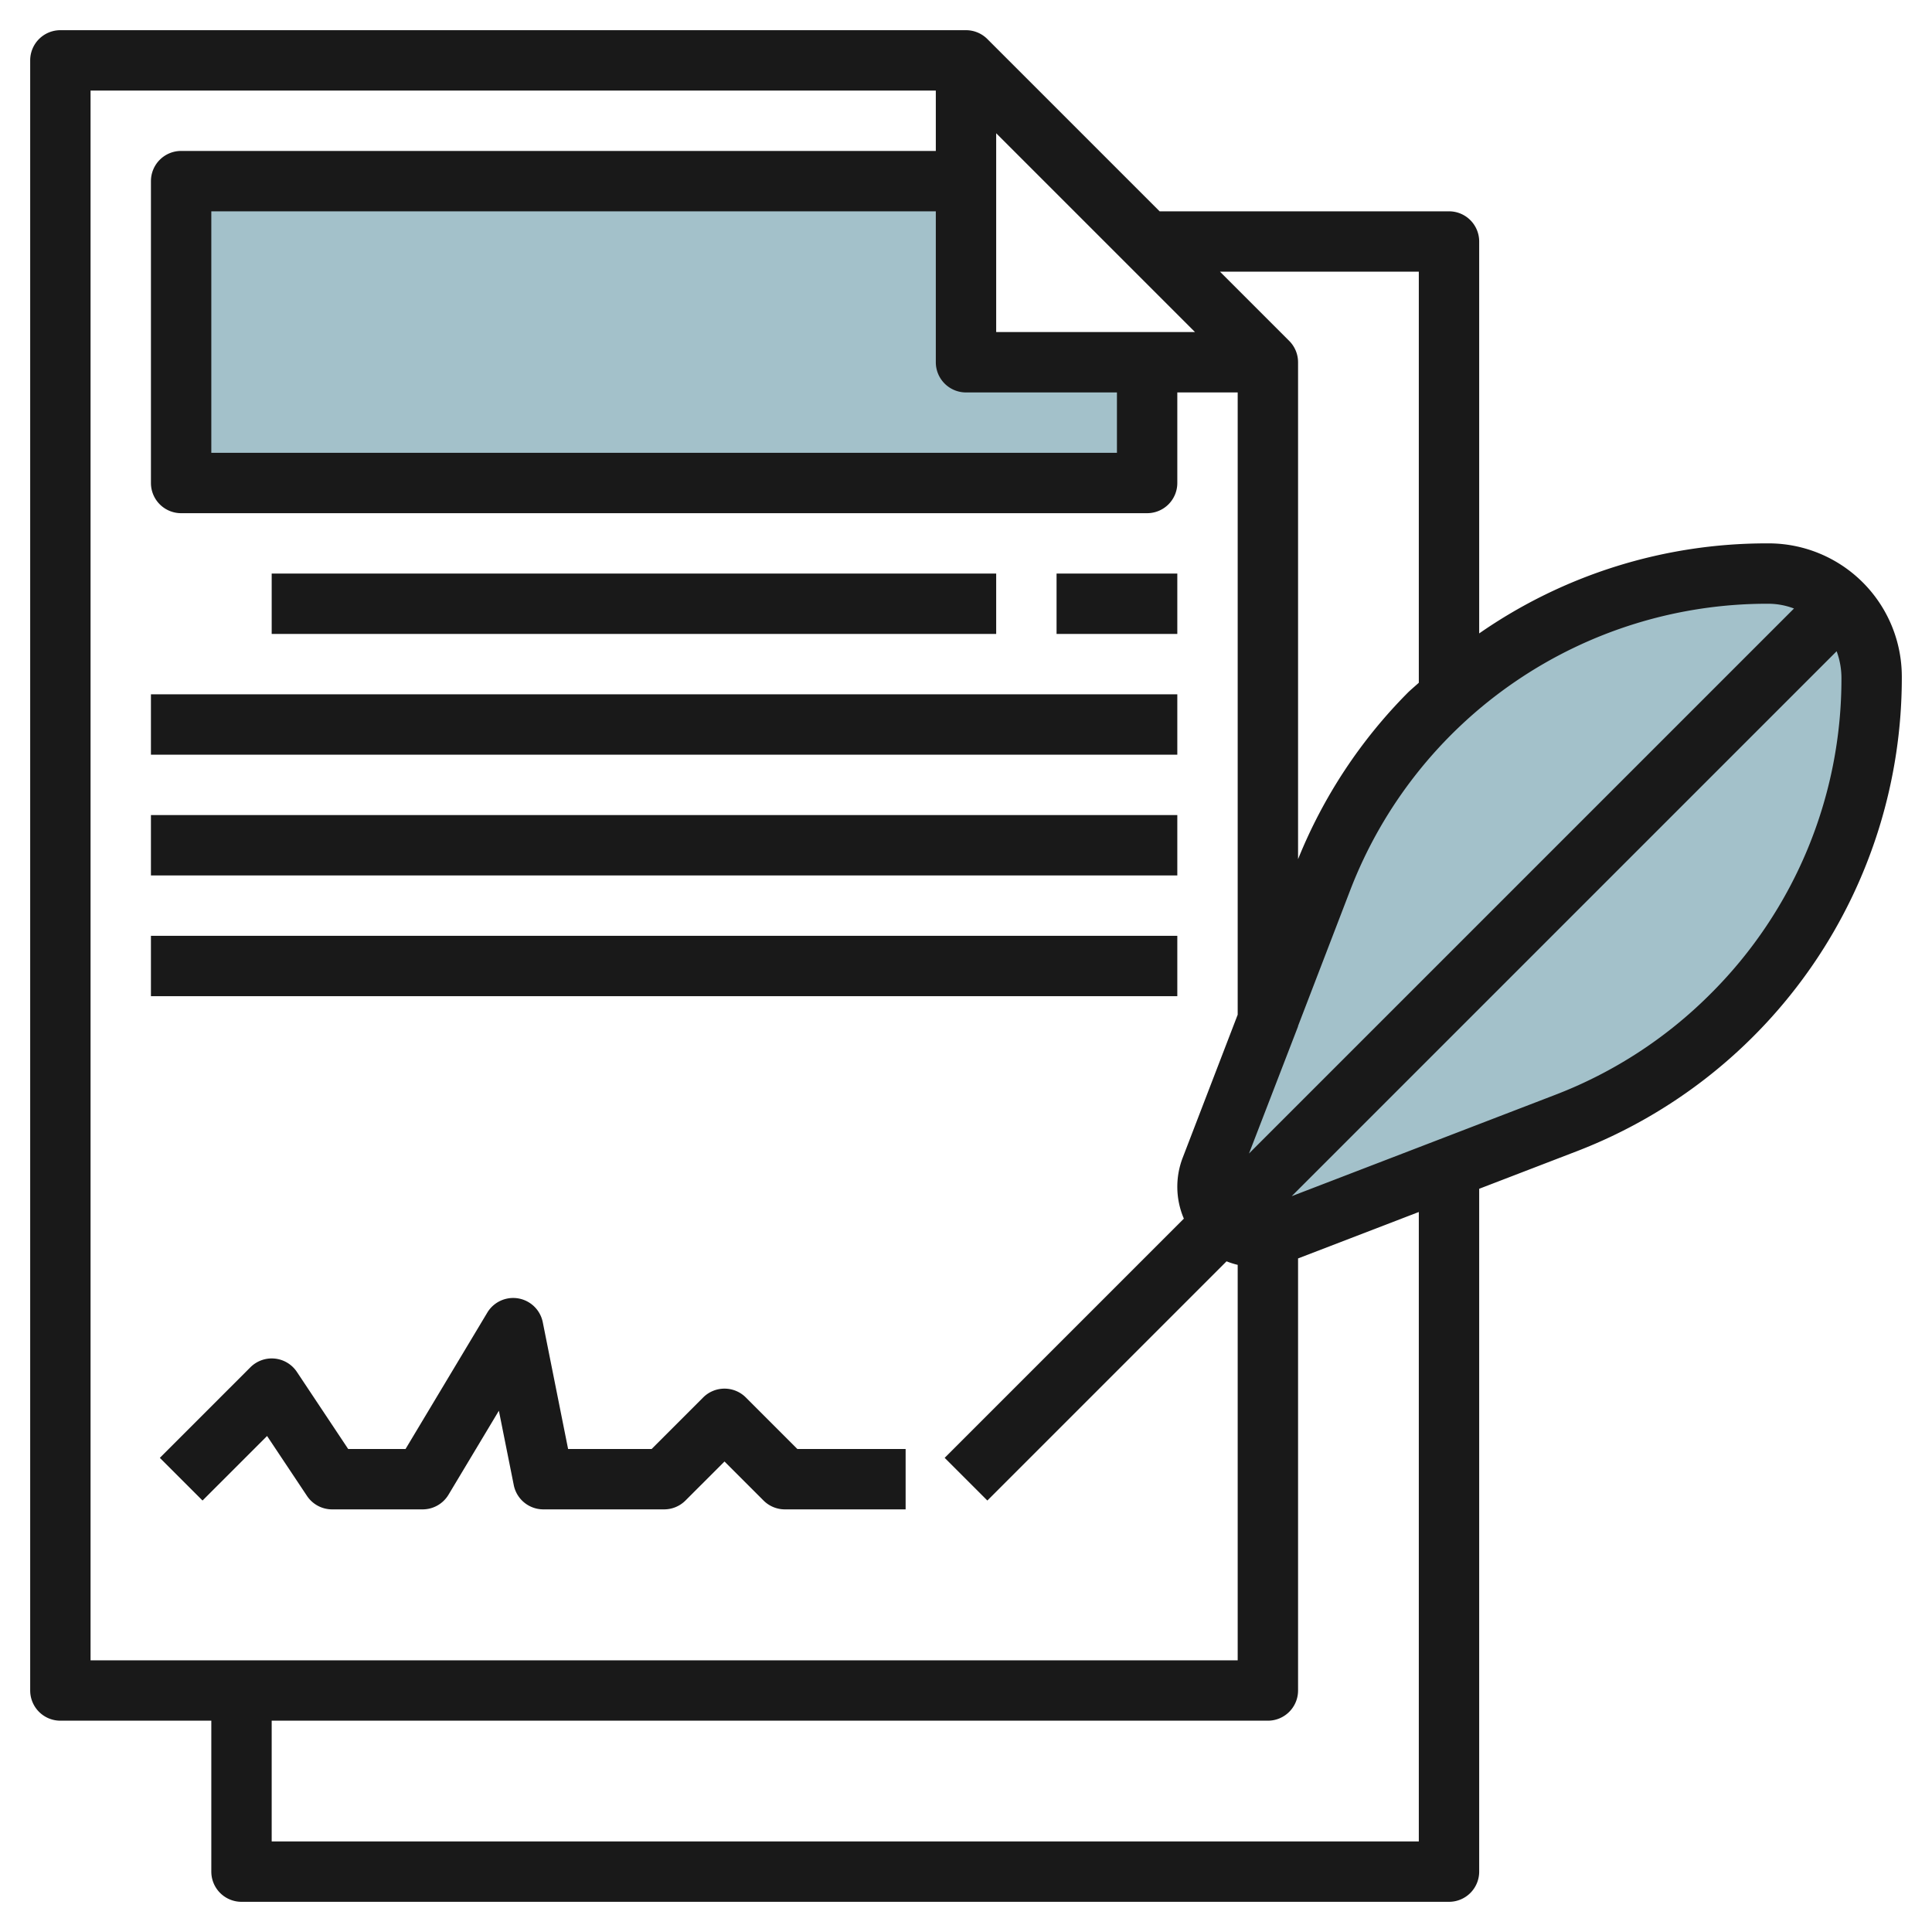
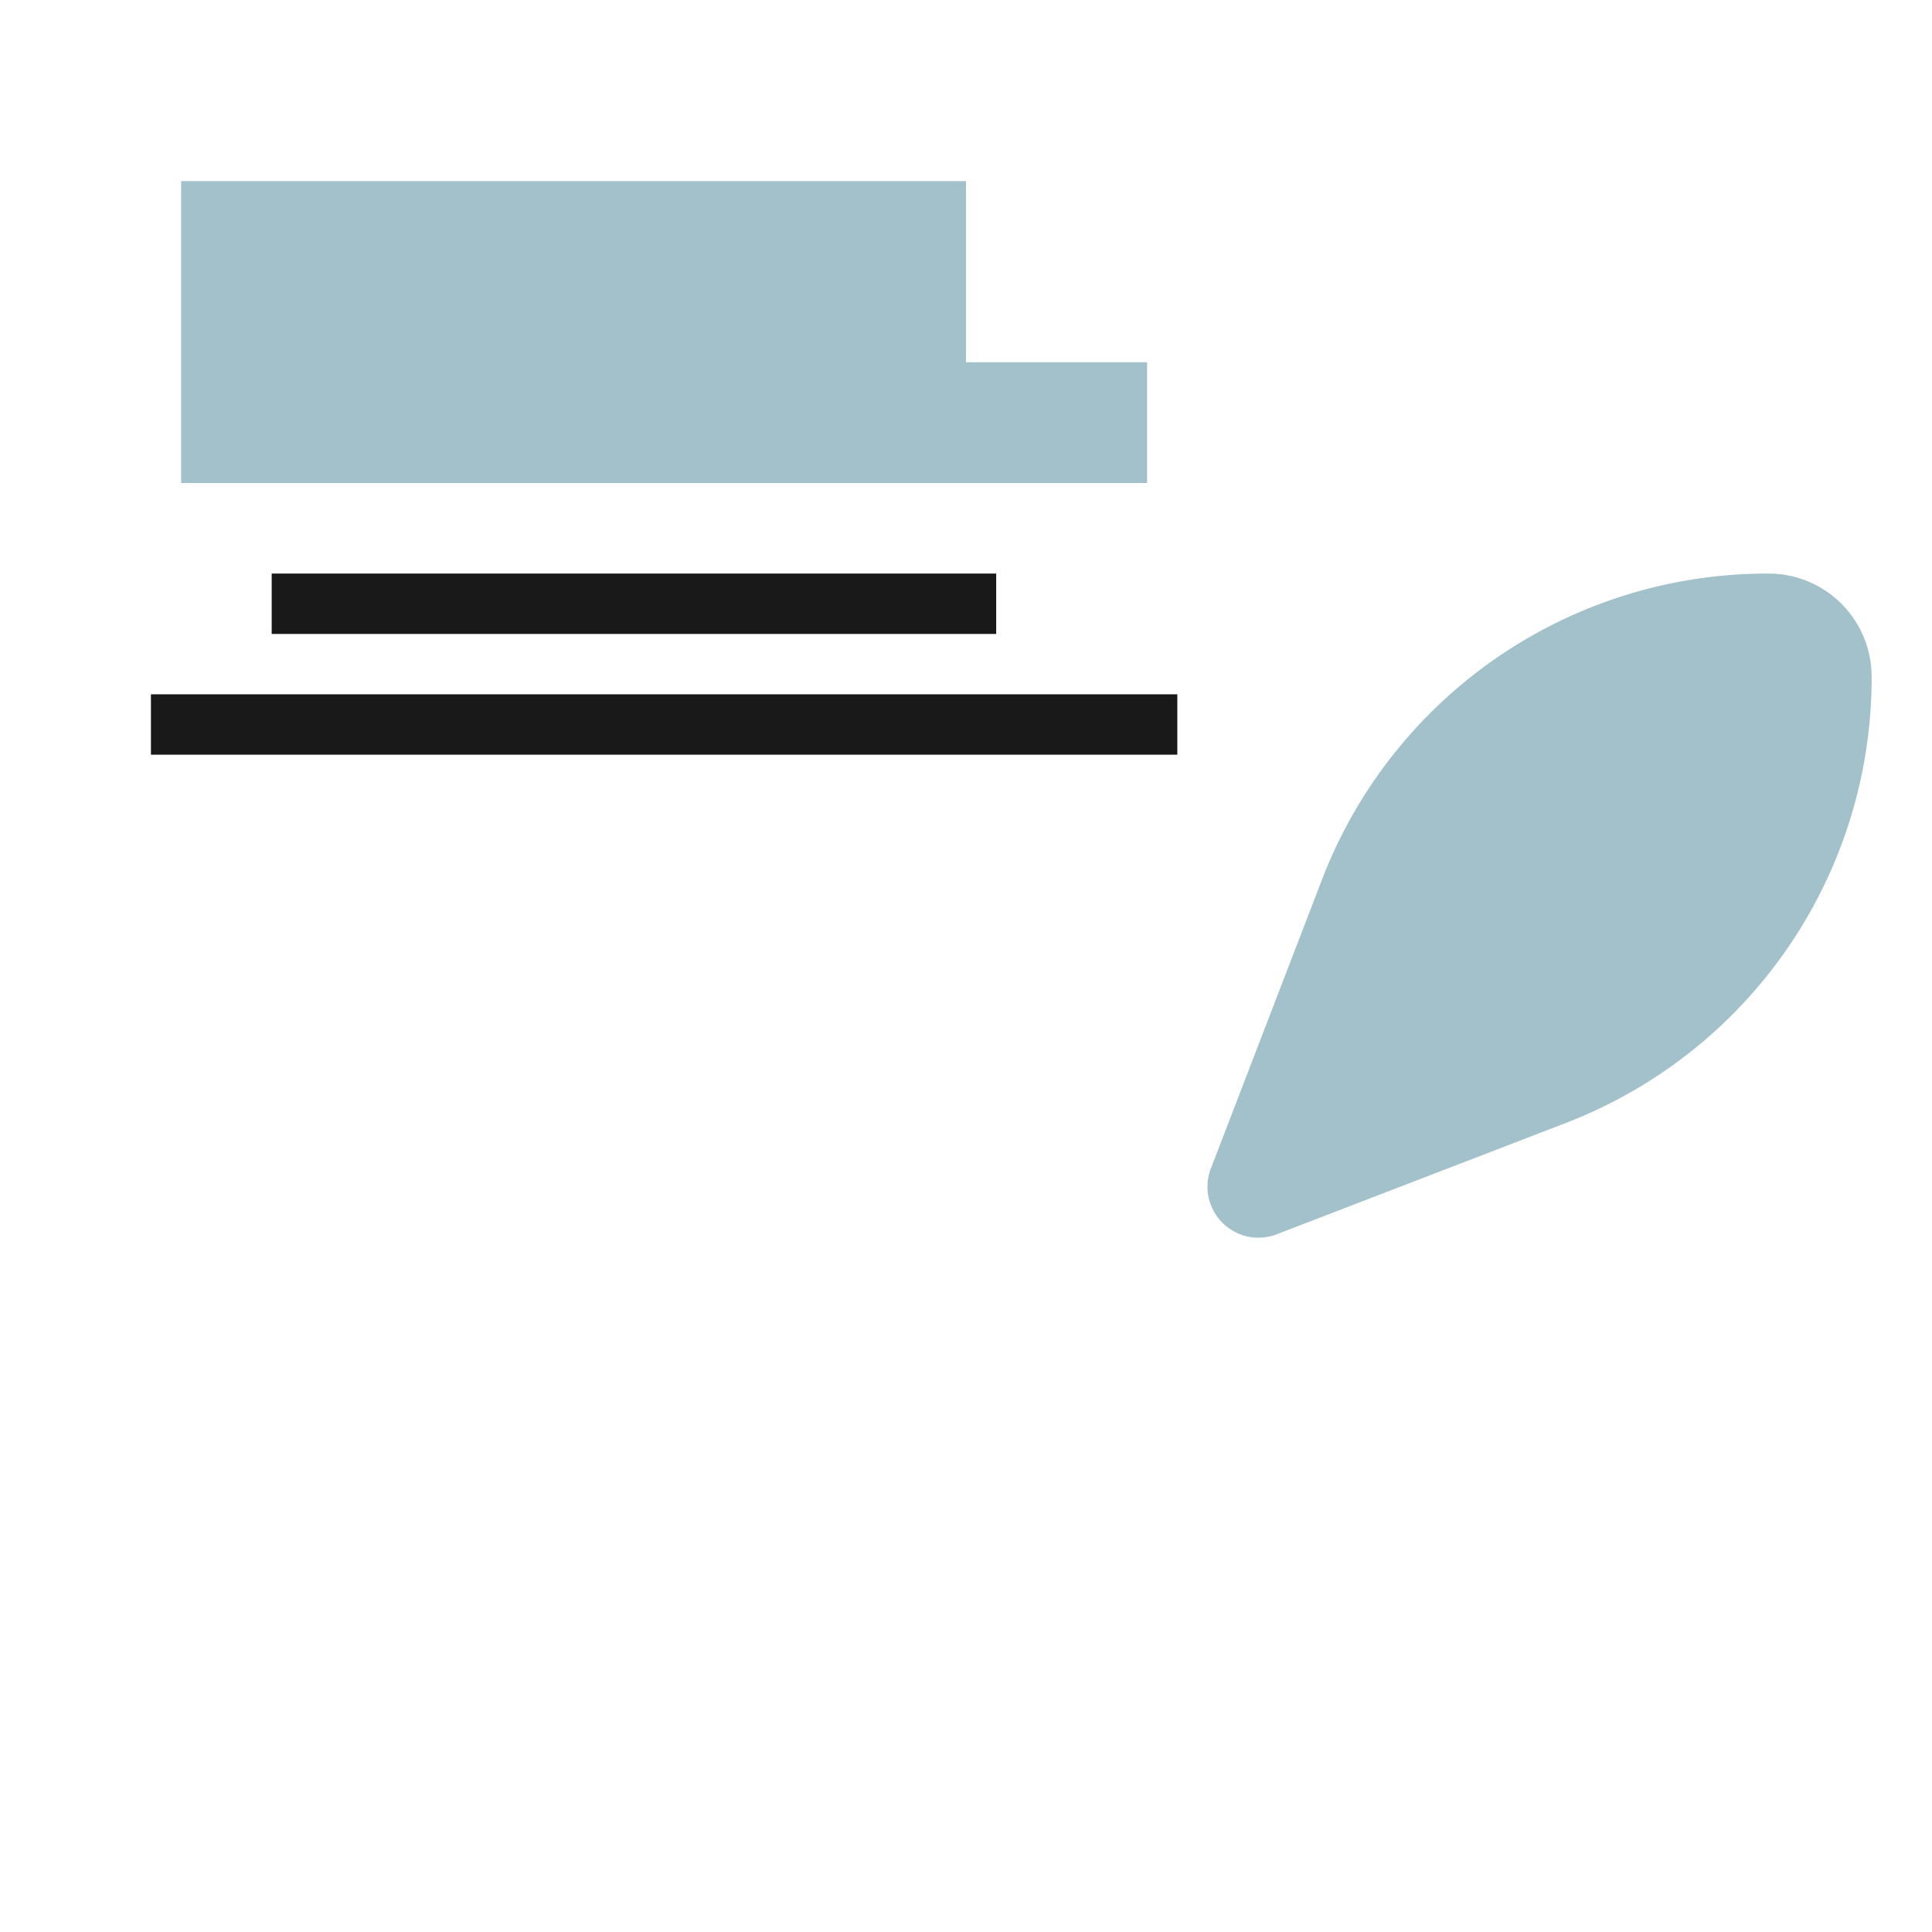
<svg xmlns="http://www.w3.org/2000/svg" height="512" viewBox="0 0 64 64" width="512">
  <g id="Layer_25" data-name="Layer 25">
    <path d="m32 12v-6h-26v10h32v-4z" fill="#a3c1ca" />
    <path d="m42.292 40.888 9.578-3.688a15.8 15.8 0 0 0 5.5-3.575 15.8 15.8 0 0 0 4.63-11.171v-.04a3.415 3.415 0 0 0 -1-2.414 3.415 3.415 0 0 0 -2.414-1h-.04a15.8 15.8 0 0 0 -11.175 4.629 15.8 15.8 0 0 0 -3.575 5.5l-3.684 9.578a1.69 1.69 0 0 0 -.112.605 1.687 1.687 0 0 0 1.687 1.688 1.69 1.69 0 0 0 .605-.112z" fill="#a3c1ca" />
    <g fill="#191919">
      <path d="m9 19h24v2h-24z" />
      <path d="m5 23h34v2h-34z" />
-       <path d="m5 27h34v2h-34z" />
-       <path d="m5 31h34v2h-34z" />
-       <path d="m58.546 18a16.672 16.672 0 0 0 -9.546 2.983v-12.983a1 1 0 0 0 -1-1h-9.586l-5.707-5.707a1 1 0 0 0 -.707-.293h-30a1 1 0 0 0 -1 1v54a1 1 0 0 0 1 1h5v5a1 1 0 0 0 1 1h40a1 1 0 0 0 1-1v-22.62l3.229-1.242a16.807 16.807 0 0 0 10.771-15.724 4.415 4.415 0 0 0 -4.454-4.414zm.04 2a2.388 2.388 0 0 1 .842.158l-18.053 18.053 1.625-4.211v-.014l1.729-4.5a14.8 14.8 0 0 1 13.857-9.486zm-26.586-7h5v2h-30v-8h24v5a1 1 0 0 0 1 1zm1-2v-6.586l6.586 6.586zm14-2v13.617c-.11.1-.228.2-.336.3a16.675 16.675 0 0 0 -3.664 5.544v-16.461a1 1 0 0 0 -.293-.707l-2.293-2.293zm-44-6h28v2h-25a1 1 0 0 0 -1 1v10a1 1 0 0 0 1 1h32a1 1 0 0 0 1-1v-3h2v20.613l-1.821 4.737a2.679 2.679 0 0 0 .038 2.019l-7.924 7.924 1.414 1.414 7.924-7.924a2.73 2.73 0 0 0 .369.117v13.1h-38zm44 58h-38v-4h33a1 1 0 0 0 1-1v-14.313l4-1.538zm9.664-28.078a14.715 14.715 0 0 1 -5.153 3.349l-8.722 3.354 18.052-18.052a2.555 2.555 0 0 1 .159.881 14.708 14.708 0 0 1 -4.336 10.468z" />
-       <path d="m24.707 46.293a1 1 0 0 0 -1.414 0l-1.707 1.707h-2.767l-.839-4.2a1 1 0 0 0 -1.837-.319l-2.709 4.519h-1.9l-1.7-2.555a1 1 0 0 0 -1.539-.152l-3 3 1.414 1.414 2.138-2.138 1.323 1.986a1 1 0 0 0 .83.445h3a1 1 0 0 0 .857-.485l1.669-2.783.494 2.468a1 1 0 0 0 .98.8h4a1 1 0 0 0 .707-.293l1.293-1.293 1.293 1.293a1 1 0 0 0 .707.293h4v-2h-3.586z" />
-       <path d="m35 19h4v2h-4z" />
    </g>
  </g>
</svg>